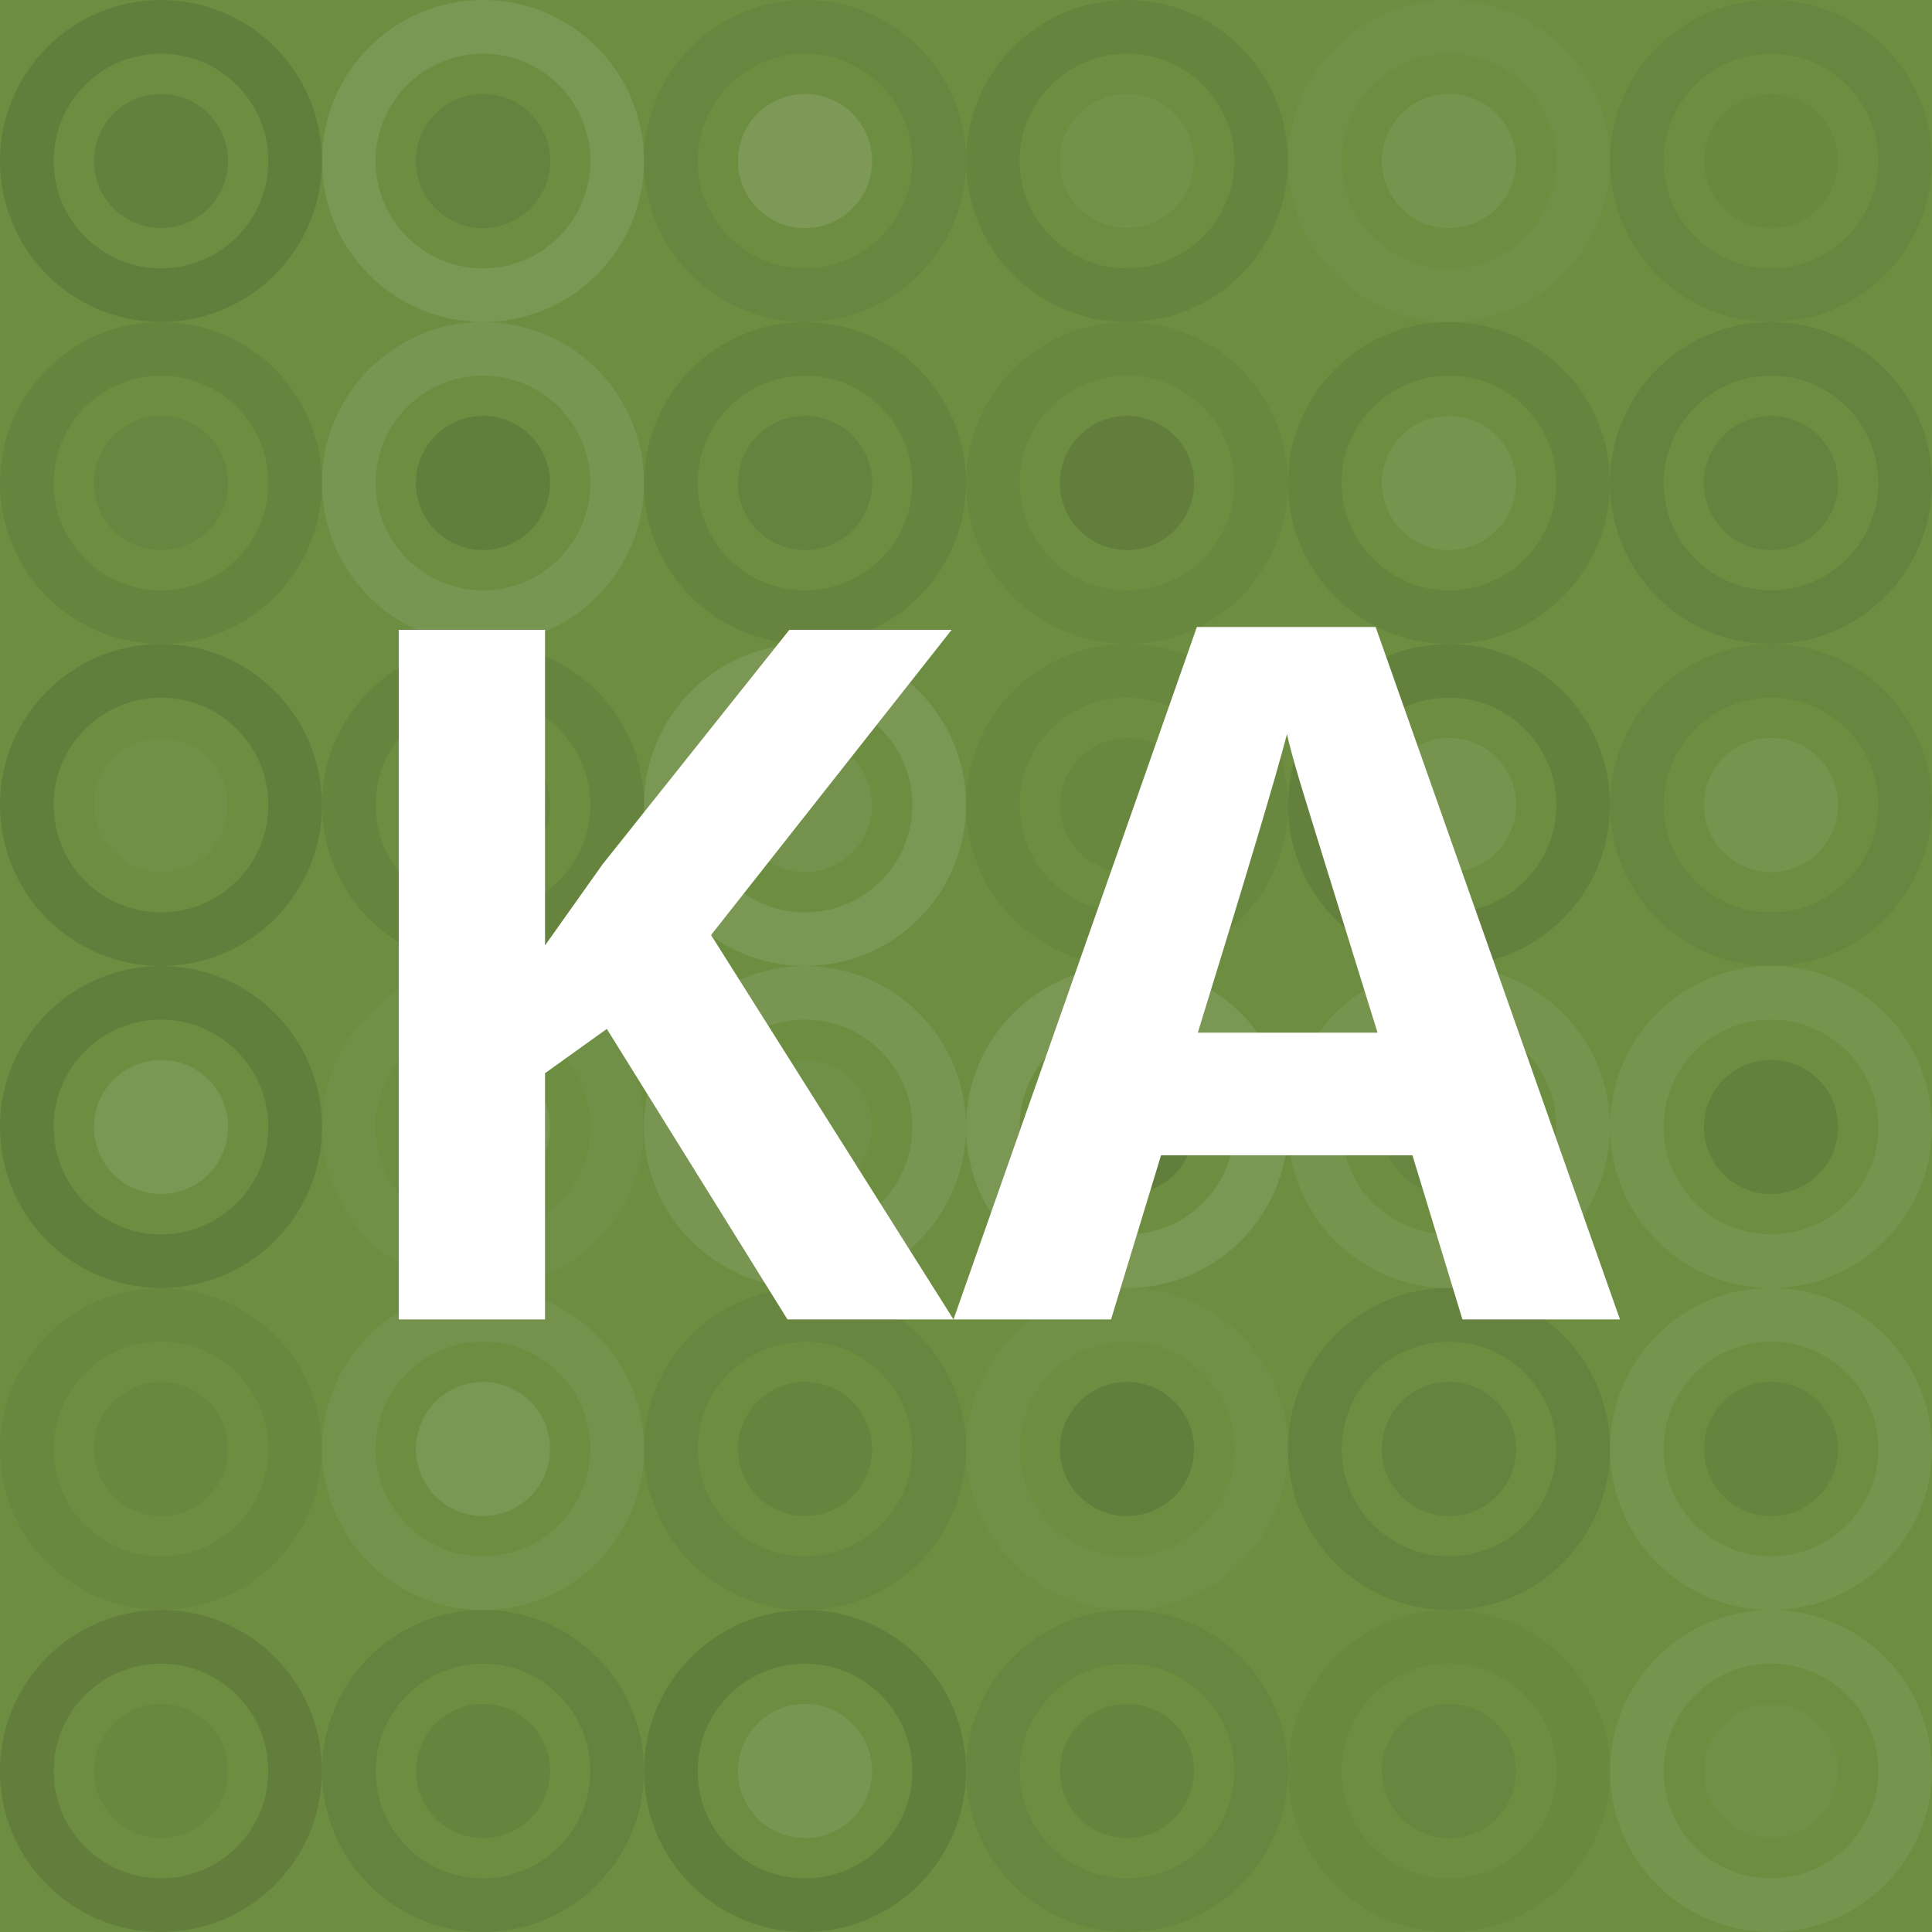
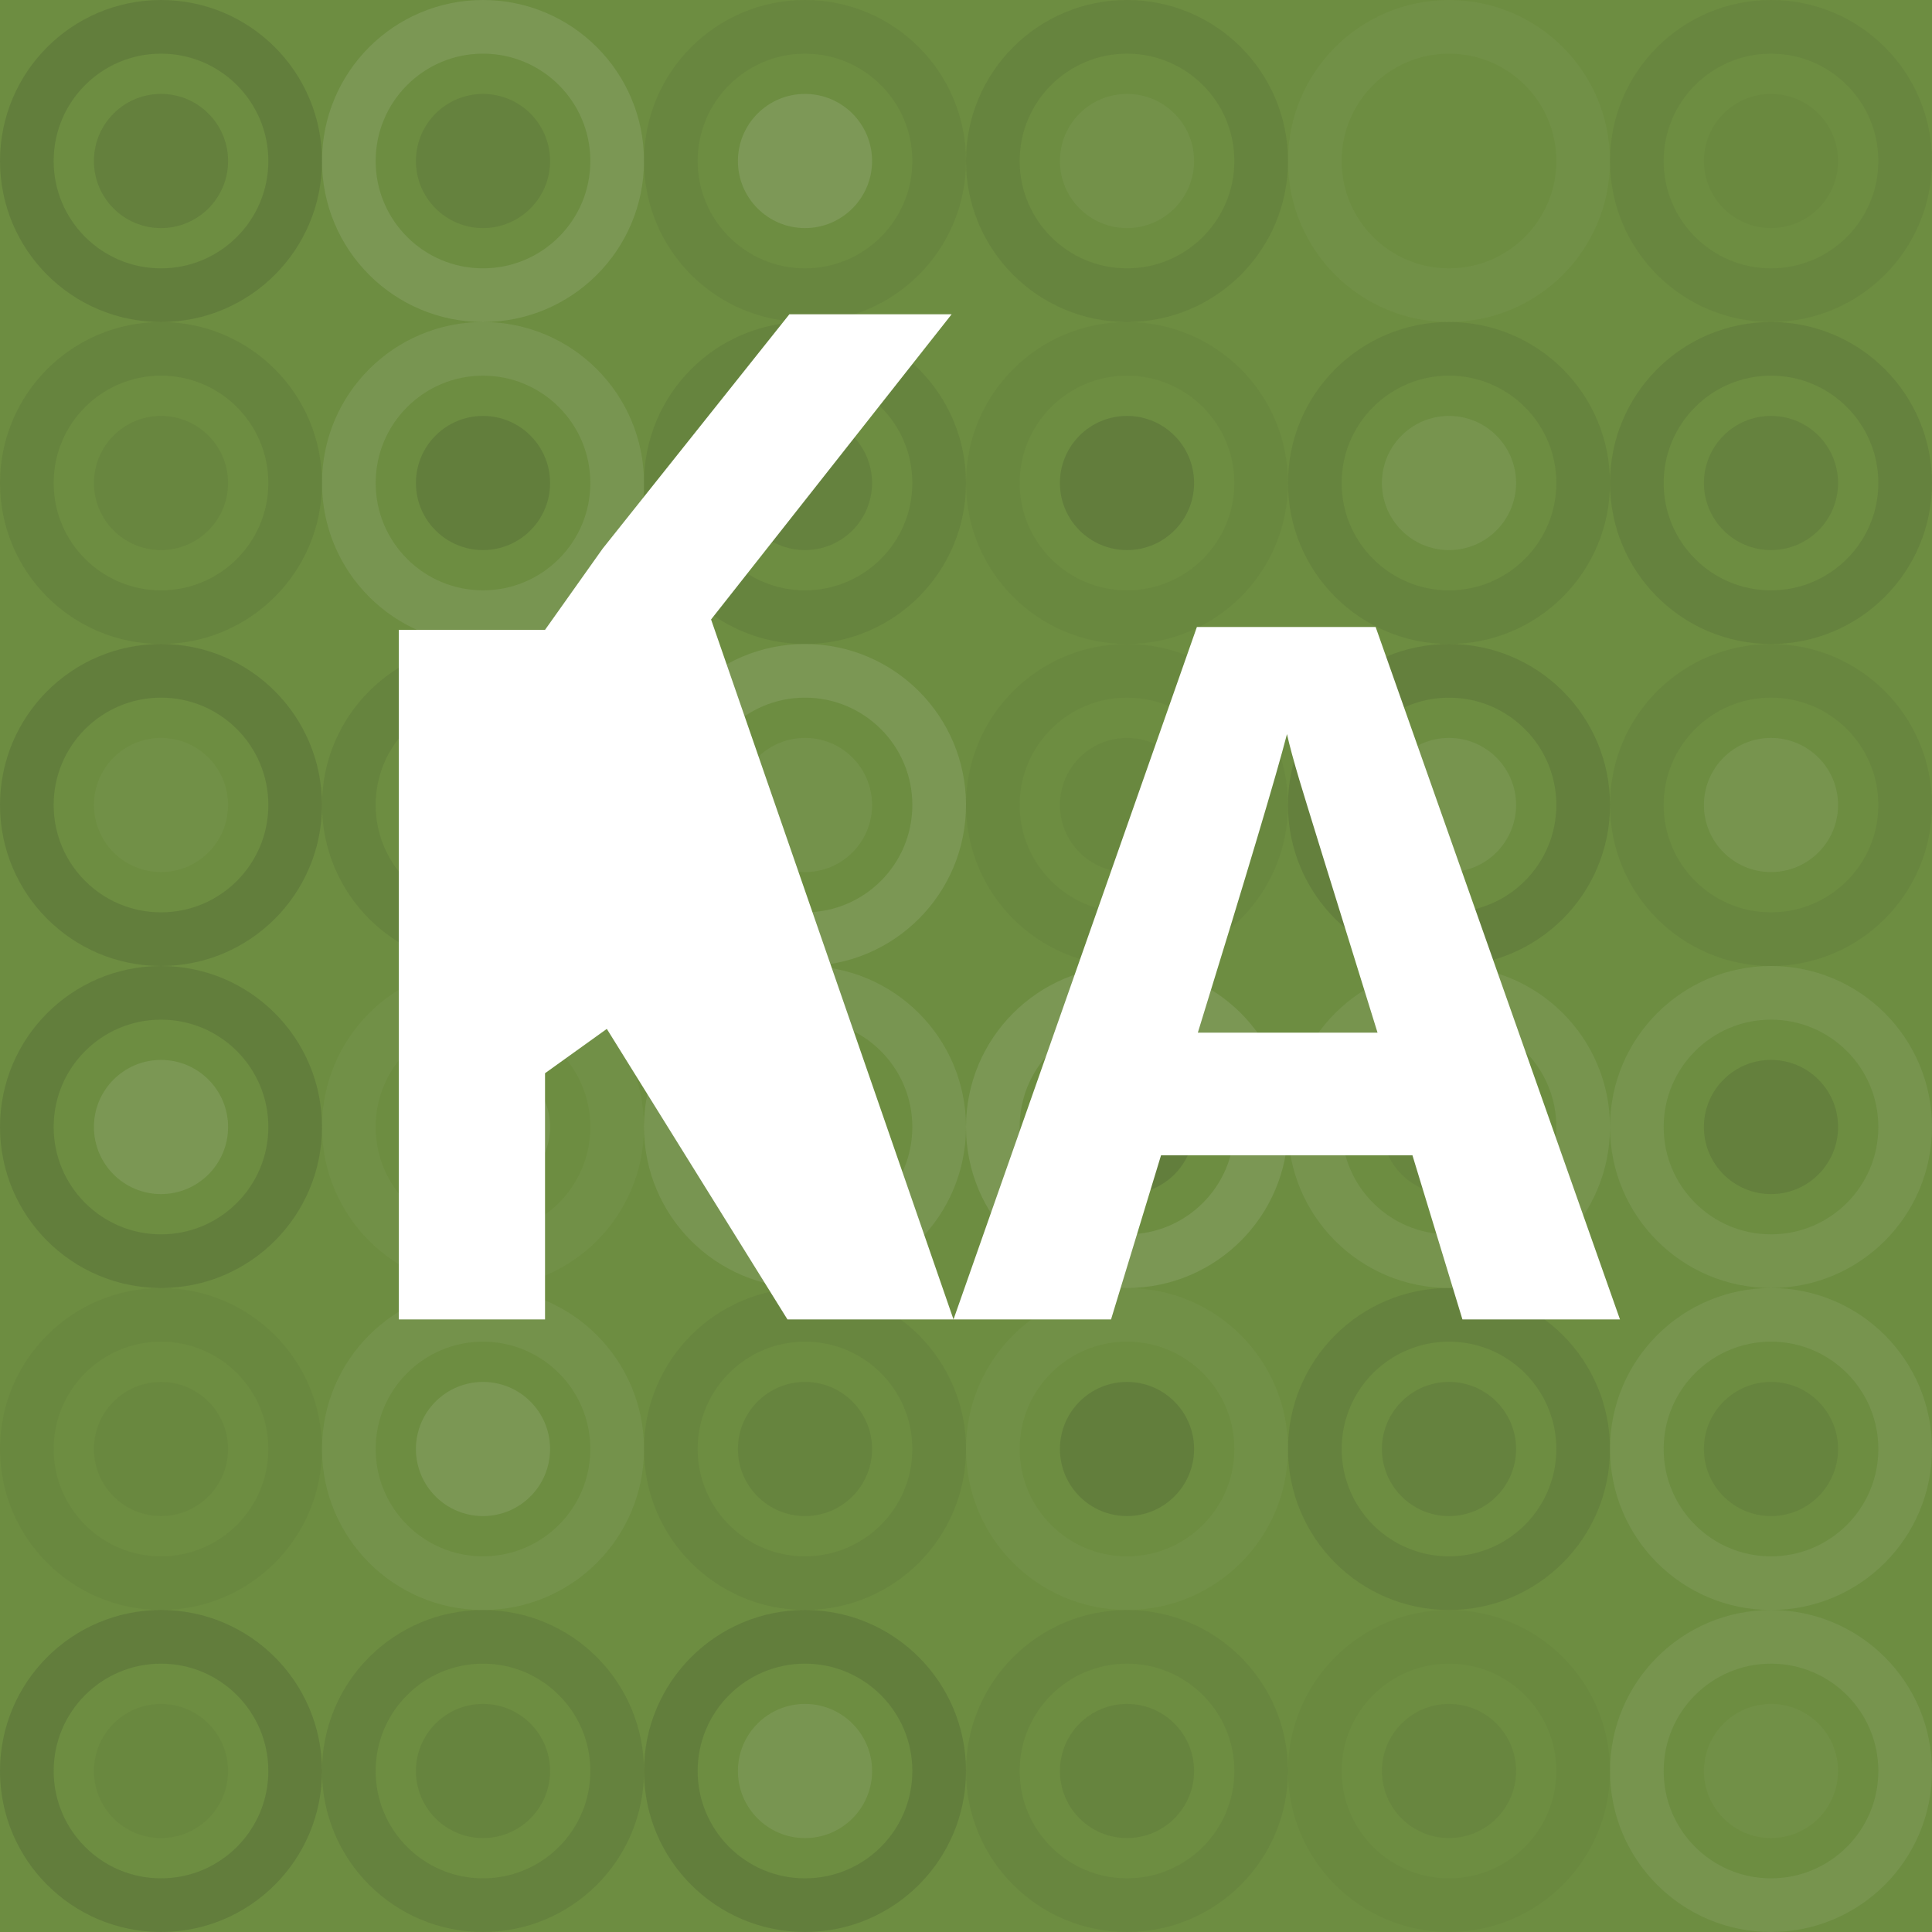
<svg xmlns="http://www.w3.org/2000/svg" width="1024" height="1024" viewBox="0 0 384 384" preserveAspectRatio="xMidYMid slice">
  <rect x="0" y="0" width="100%" height="100%" fill="rgb(109, 141, 65)" />
  <circle cx="32" cy="32" r="26.667" fill="none" stroke="#222" style="opacity:0.133;stroke-width:10.667px;" />
  <circle cx="32" cy="32" r="13.333" fill="#222" fill-opacity="0.115" />
  <circle cx="96" cy="32" r="26.667" fill="none" stroke="#ddd" style="opacity:0.124;stroke-width:10.667px;" />
  <circle cx="96" cy="32" r="13.333" fill="#222" fill-opacity="0.098" />
  <circle cx="160" cy="32" r="26.667" fill="none" stroke="#222" style="opacity:0.063;stroke-width:10.667px;" />
  <circle cx="160" cy="32" r="13.333" fill="#ddd" fill-opacity="0.141" />
  <circle cx="224" cy="32" r="26.667" fill="none" stroke="#222" style="opacity:0.081;stroke-width:10.667px;" />
  <circle cx="224" cy="32" r="13.333" fill="#ddd" fill-opacity="0.055" />
  <circle cx="288" cy="32" r="26.667" fill="none" stroke="#ddd" style="opacity:0.037;stroke-width:10.667px;" />
-   <circle cx="288" cy="32" r="13.333" fill="#ddd" fill-opacity="0.089" />
  <circle cx="352" cy="32" r="26.667" fill="none" stroke="#222" style="opacity:0.063;stroke-width:10.667px;" />
  <circle cx="352" cy="32" r="13.333" fill="#222" fill-opacity="0.029" />
  <circle cx="32" cy="96" r="26.667" fill="none" stroke="#222" style="opacity:0.081;stroke-width:10.667px;" />
  <circle cx="32" cy="96" r="13.333" fill="#222" fill-opacity="0.063" />
  <circle cx="96" cy="96" r="26.667" fill="none" stroke="#ddd" style="opacity:0.107;stroke-width:10.667px;" />
  <circle cx="96" cy="96" r="13.333" fill="#222" fill-opacity="0.133" />
  <circle cx="160" cy="96" r="26.667" fill="none" stroke="#222" style="opacity:0.081;stroke-width:10.667px;" />
  <circle cx="160" cy="96" r="13.333" fill="#222" fill-opacity="0.098" />
  <circle cx="224" cy="96" r="26.667" fill="none" stroke="#222" style="opacity:0.046;stroke-width:10.667px;" />
  <circle cx="224" cy="96" r="13.333" fill="#222" fill-opacity="0.15" />
  <circle cx="288" cy="96" r="26.667" fill="none" stroke="#222" style="opacity:0.081;stroke-width:10.667px;" />
  <circle cx="288" cy="96" r="13.333" fill="#ddd" fill-opacity="0.089" />
  <circle cx="352" cy="96" r="26.667" fill="none" stroke="#222" style="opacity:0.098;stroke-width:10.667px;" />
  <circle cx="352" cy="96" r="13.333" fill="#222" fill-opacity="0.098" />
  <circle cx="32" cy="160" r="26.667" fill="none" stroke="#222" style="opacity:0.133;stroke-width:10.667px;" />
  <circle cx="32" cy="160" r="13.333" fill="#ddd" fill-opacity="0.037" />
  <circle cx="96" cy="160" r="26.667" fill="none" stroke="#222" style="opacity:0.081;stroke-width:10.667px;" />
  <circle cx="96" cy="160" r="13.333" fill="#222" fill-opacity="0.063" />
  <circle cx="160" cy="160" r="26.667" fill="none" stroke="#ddd" style="opacity:0.124;stroke-width:10.667px;" />
  <circle cx="160" cy="160" r="13.333" fill="#ddd" fill-opacity="0.072" />
  <circle cx="224" cy="160" r="26.667" fill="none" stroke="#222" style="opacity:0.046;stroke-width:10.667px;" />
  <circle cx="224" cy="160" r="13.333" fill="#222" fill-opacity="0.046" />
  <circle cx="288" cy="160" r="26.667" fill="none" stroke="#222" style="opacity:0.115;stroke-width:10.667px;" />
  <circle cx="288" cy="160" r="13.333" fill="#ddd" fill-opacity="0.089" />
  <circle cx="352" cy="160" r="26.667" fill="none" stroke="#222" style="opacity:0.063;stroke-width:10.667px;" />
  <circle cx="352" cy="160" r="13.333" fill="#ddd" fill-opacity="0.089" />
  <circle cx="32" cy="224" r="26.667" fill="none" stroke="#222" style="opacity:0.133;stroke-width:10.667px;" />
  <circle cx="32" cy="224" r="13.333" fill="#ddd" fill-opacity="0.124" />
  <circle cx="96" cy="224" r="26.667" fill="none" stroke="#ddd" style="opacity:0.037;stroke-width:10.667px;" />
  <circle cx="96" cy="224" r="13.333" fill="#ddd" fill-opacity="0.107" />
  <circle cx="160" cy="224" r="26.667" fill="none" stroke="#ddd" style="opacity:0.107;stroke-width:10.667px;" />
  <circle cx="160" cy="224" r="13.333" fill="#ddd" fill-opacity="0.037" />
  <circle cx="224" cy="224" r="26.667" fill="none" stroke="#ddd" style="opacity:0.124;stroke-width:10.667px;" />
  <circle cx="224" cy="224" r="13.333" fill="#222" fill-opacity="0.133" />
  <circle cx="288" cy="224" r="26.667" fill="none" stroke="#ddd" style="opacity:0.089;stroke-width:10.667px;" />
  <circle cx="288" cy="224" r="13.333" fill="#222" fill-opacity="0.063" />
  <circle cx="352" cy="224" r="26.667" fill="none" stroke="#ddd" style="opacity:0.089;stroke-width:10.667px;" />
  <circle cx="352" cy="224" r="13.333" fill="#222" fill-opacity="0.115" />
  <circle cx="32" cy="288" r="26.667" fill="none" stroke="#222" style="opacity:0.046;stroke-width:10.667px;" />
  <circle cx="32" cy="288" r="13.333" fill="#222" fill-opacity="0.046" />
  <circle cx="96" cy="288" r="26.667" fill="none" stroke="#ddd" style="opacity:0.072;stroke-width:10.667px;" />
  <circle cx="96" cy="288" r="13.333" fill="#ddd" fill-opacity="0.124" />
  <circle cx="160" cy="288" r="26.667" fill="none" stroke="#222" style="opacity:0.063;stroke-width:10.667px;" />
  <circle cx="160" cy="288" r="13.333" fill="#222" fill-opacity="0.081" />
  <circle cx="224" cy="288" r="26.667" fill="none" stroke="#ddd" style="opacity:0.037;stroke-width:10.667px;" />
  <circle cx="224" cy="288" r="13.333" fill="#222" fill-opacity="0.133" />
  <circle cx="288" cy="288" r="26.667" fill="none" stroke="#222" style="opacity:0.098;stroke-width:10.667px;" />
  <circle cx="288" cy="288" r="13.333" fill="#222" fill-opacity="0.098" />
  <circle cx="352" cy="288" r="26.667" fill="none" stroke="#ddd" style="opacity:0.089;stroke-width:10.667px;" />
  <circle cx="352" cy="288" r="13.333" fill="#222" fill-opacity="0.081" />
  <circle cx="32" cy="352" r="26.667" fill="none" stroke="#222" style="opacity:0.15;stroke-width:10.667px;" />
  <circle cx="32" cy="352" r="13.333" fill="#222" fill-opacity="0.046" />
  <circle cx="96" cy="352" r="26.667" fill="none" stroke="#222" style="opacity:0.098;stroke-width:10.667px;" />
  <circle cx="96" cy="352" r="13.333" fill="#222" fill-opacity="0.081" />
  <circle cx="160" cy="352" r="26.667" fill="none" stroke="#222" style="opacity:0.133;stroke-width:10.667px;" />
  <circle cx="160" cy="352" r="13.333" fill="#ddd" fill-opacity="0.107" />
  <circle cx="224" cy="352" r="26.667" fill="none" stroke="#222" style="opacity:0.063;stroke-width:10.667px;" />
  <circle cx="224" cy="352" r="13.333" fill="#222" fill-opacity="0.081" />
  <circle cx="288" cy="352" r="26.667" fill="none" stroke="#222" style="opacity:0.029;stroke-width:10.667px;" />
  <circle cx="288" cy="352" r="13.333" fill="#222" fill-opacity="0.063" />
  <circle cx="352" cy="352" r="26.667" fill="none" stroke="#ddd" style="opacity:0.089;stroke-width:10.667px;" />
  <circle cx="352" cy="352" r="13.333" fill="#ddd" fill-opacity="0.037" />
-   <path fill="#fff" d="M189.516,262.25l-33,0l-35.906-57.75l-12.281,8.812l0,48.938l-29.062,0l0-137.062l29.062,0l0,62.719l11.438-16.125l37.125-46.594l32.25,0l-47.812,60.656z M290.672,262.25l-9.938-32.625l-49.969,0l-9.938,32.625l-31.312,0l48.375-137.625l35.531,0l48.562,137.625l-31.312,0z M273.797,205.25q-13.781-44.344-15.516-50.156t-2.484-9.188q-3.094,12-17.719,59.344l35.719,0z" />
+   <path fill="#fff" d="M189.516,262.25l-33,0l-35.906-57.75l-12.281,8.812l0,48.938l-29.062,0l0-137.062l29.062,0l11.438-16.125l37.125-46.594l32.25,0l-47.812,60.656z M290.672,262.25l-9.938-32.625l-49.969,0l-9.938,32.625l-31.312,0l48.375-137.625l35.531,0l48.562,137.625l-31.312,0z M273.797,205.25q-13.781-44.344-15.516-50.156t-2.484-9.188q-3.094,12-17.719,59.344l35.719,0z" />
</svg>